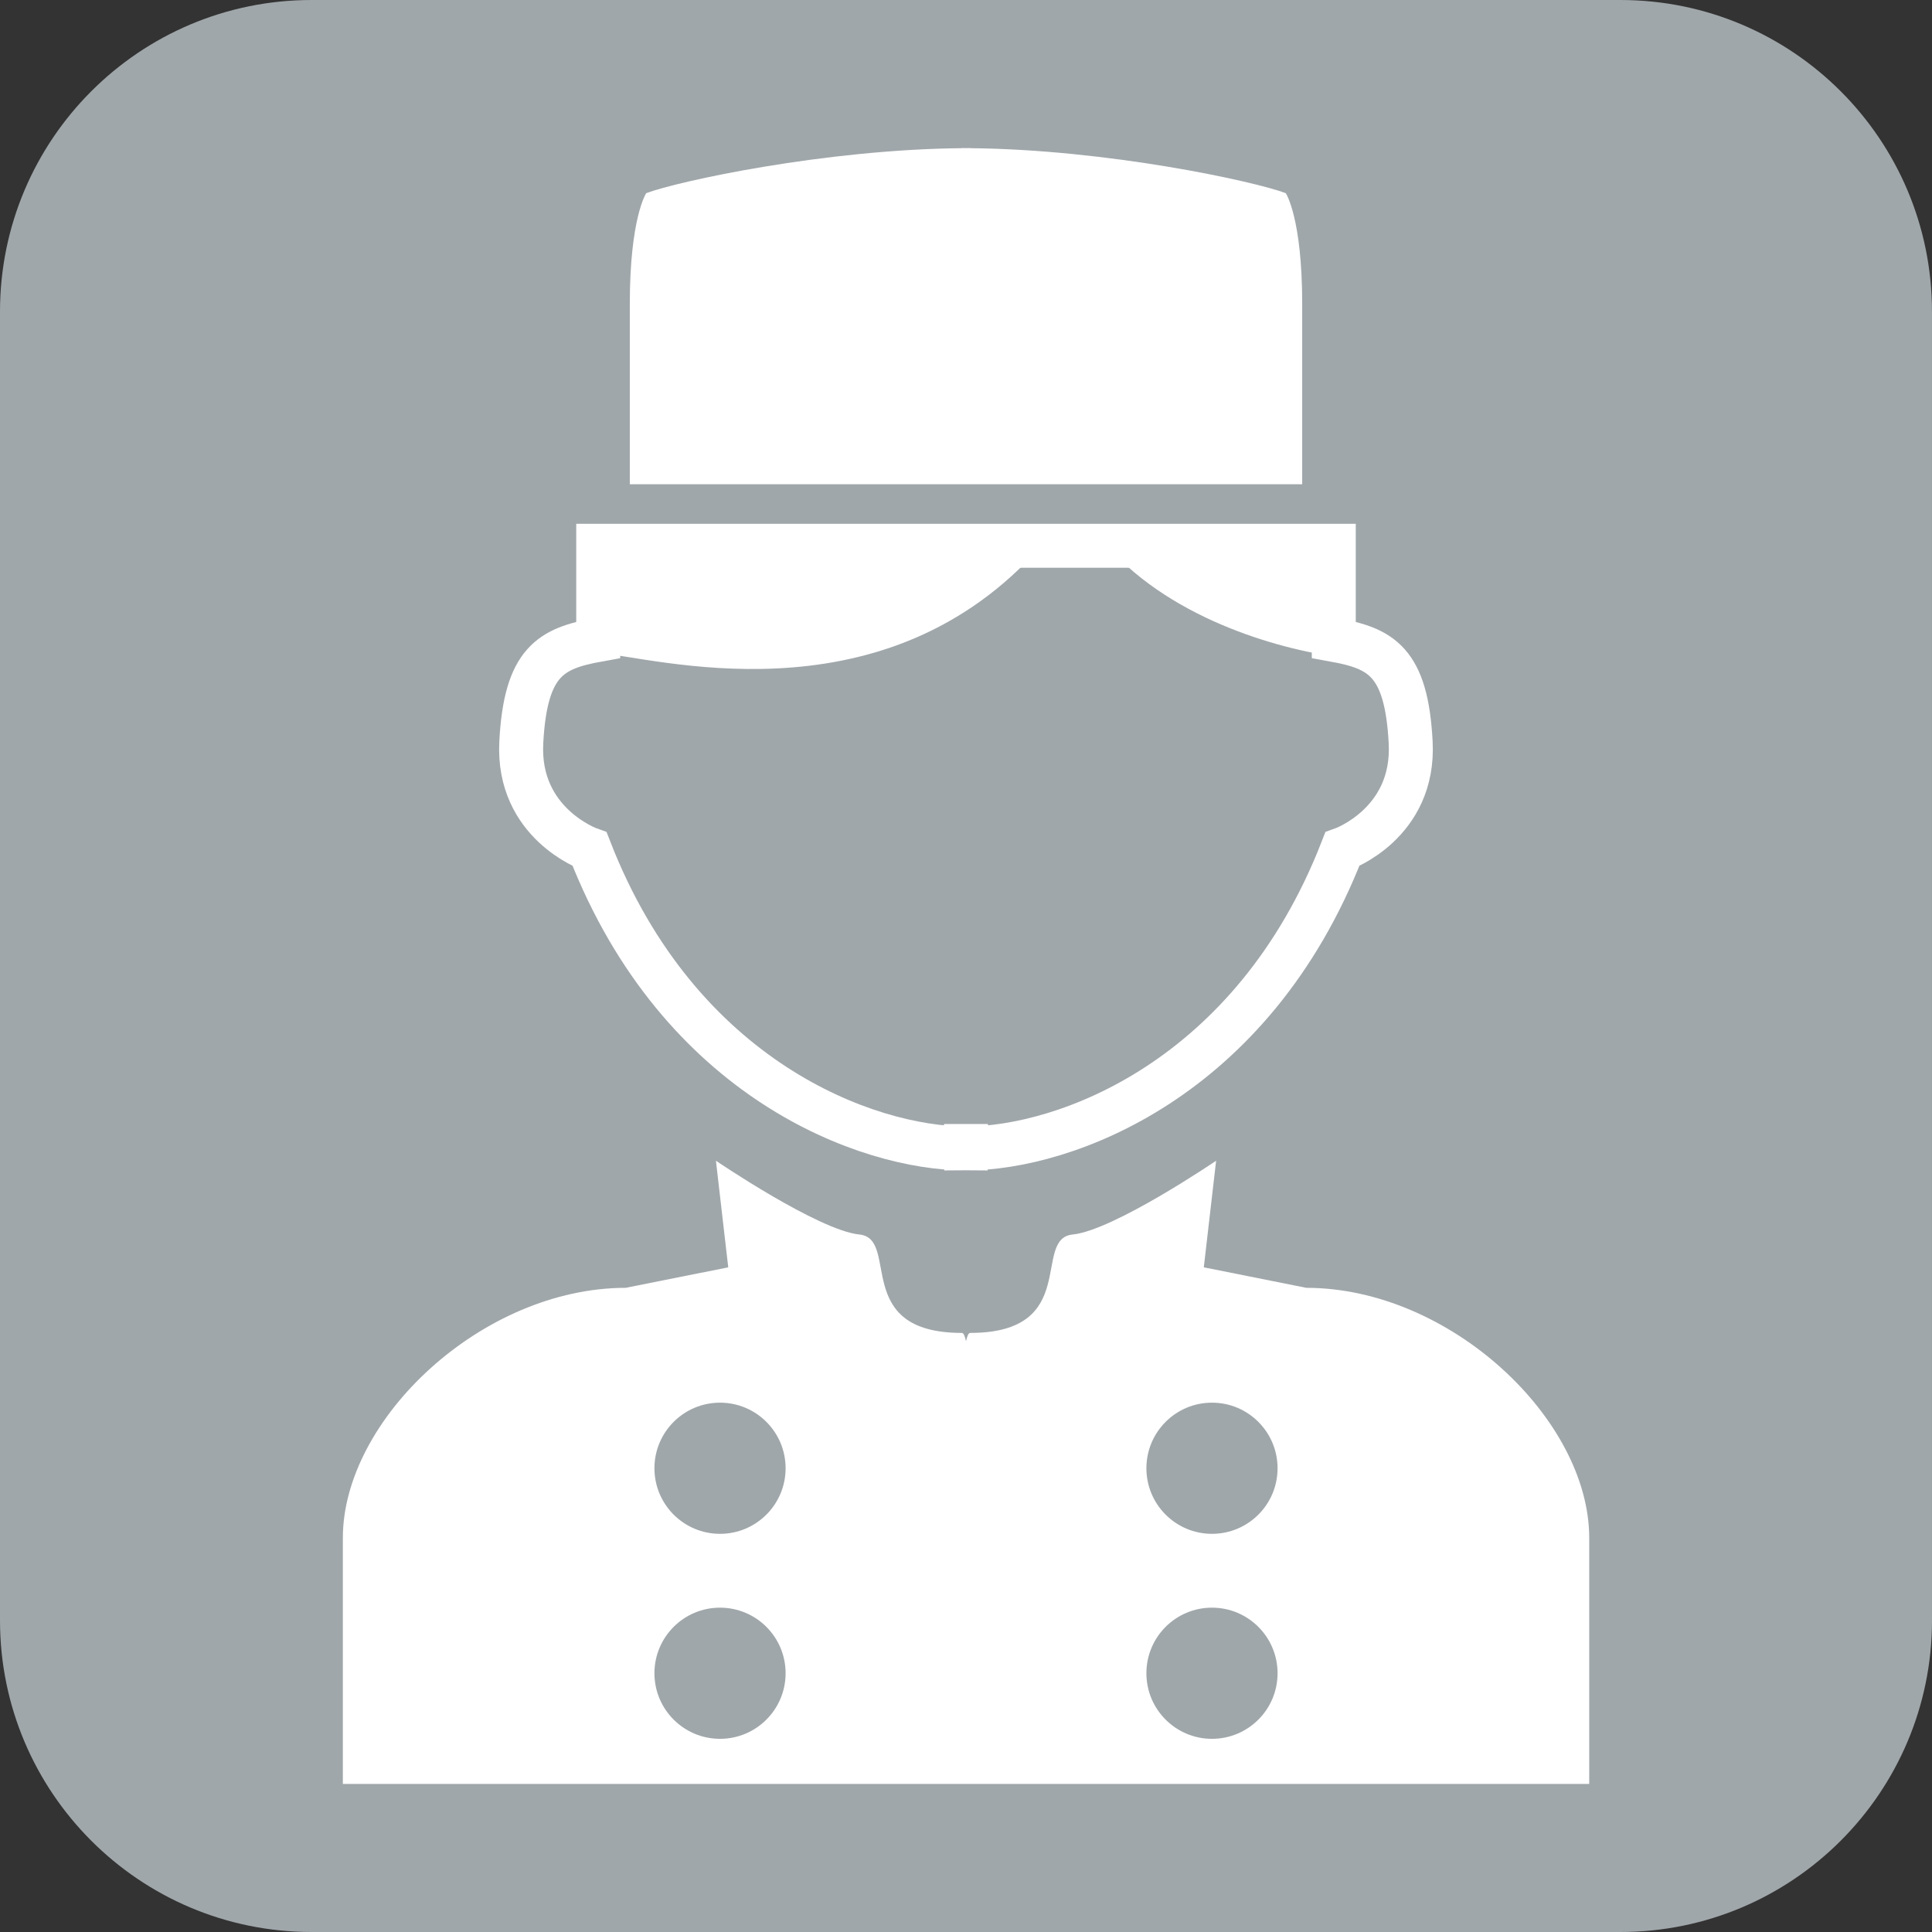
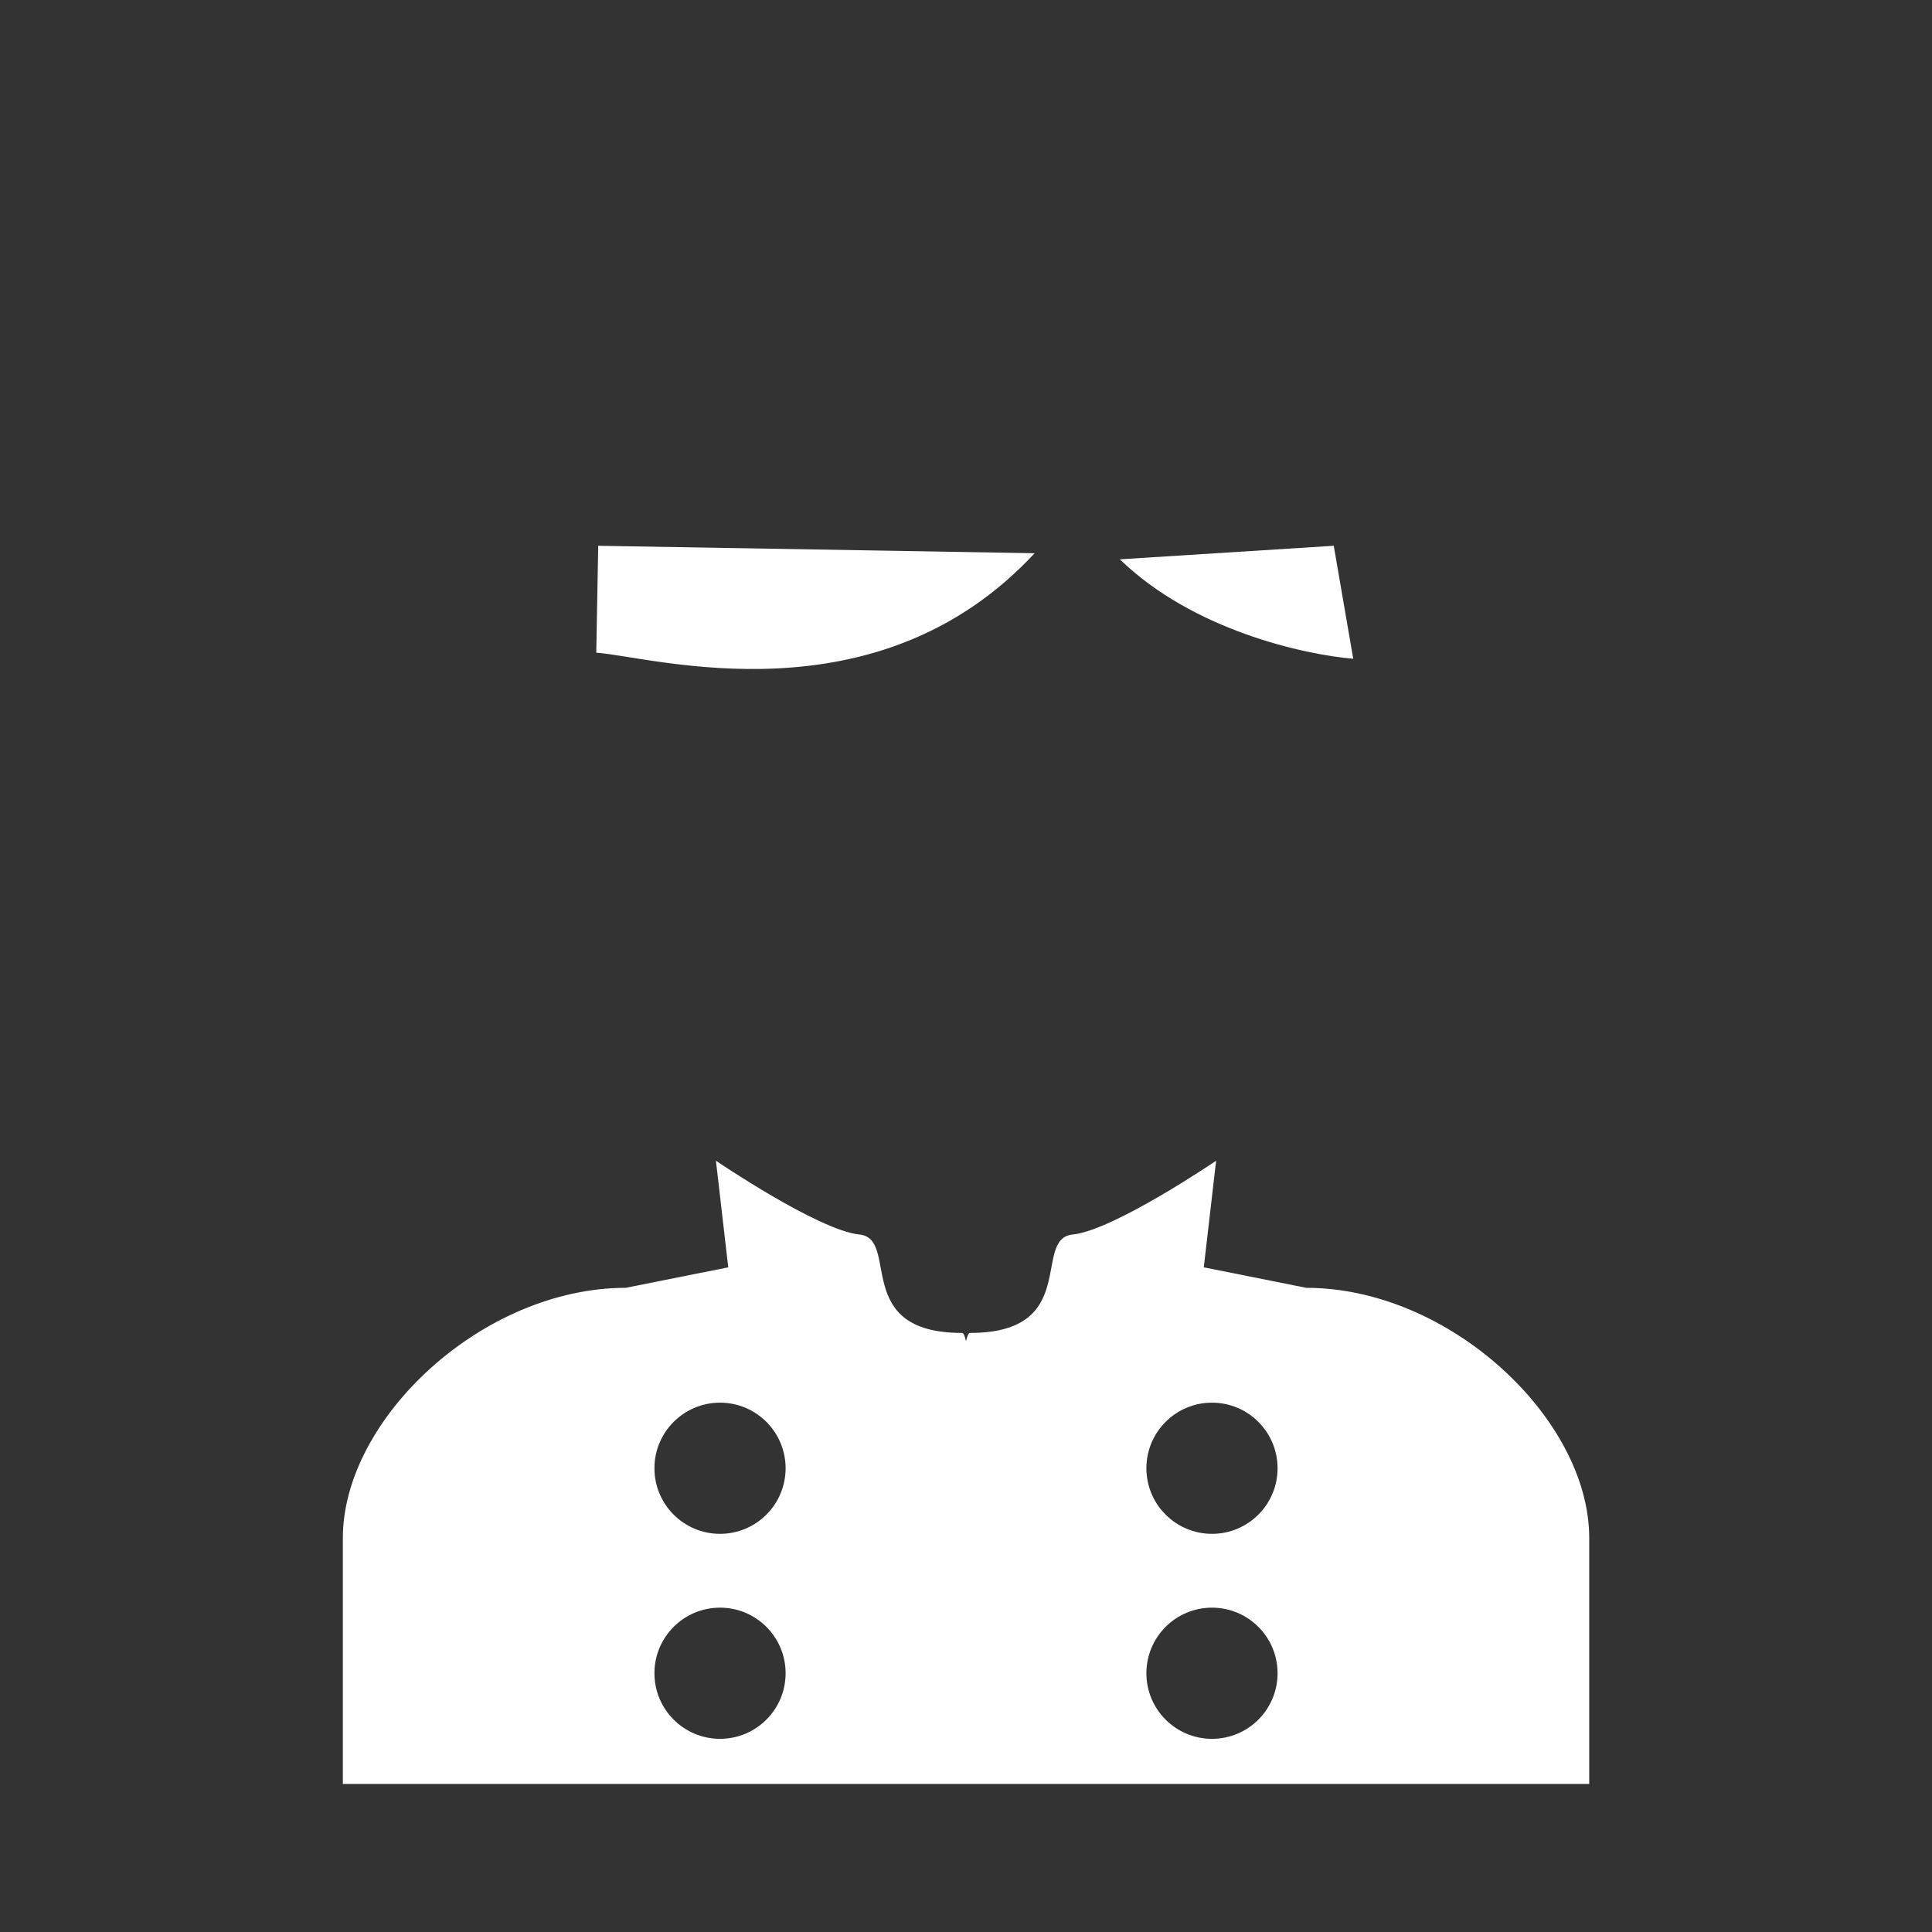
<svg xmlns="http://www.w3.org/2000/svg" version="1.1" width="85" height="85">
  <rect width="100%" height="100%" fill="#333333" stroke="none" />
  <svg version="1.1" id="Calque_1" x="0" y="0" width="85" height="85" viewBox="0 0 87.874 87.874" enable-background="new 0 0 87.874 87.874" xml:space="preserve">
-     <path fill="#A0A7AA" d="M87.874,73.701c0,7.827-6.346,14.173-14.173,14.173H14.173C6.346,87.874,0,81.528,0,73.701V14.174  C0,6.346,6.346,0,14.173,0h59.527c7.828,0,14.173,6.346,14.173,14.174V73.701z" />
    <g>
      <path fill="#FFFFFF" d="M59.415,58.575l-4.662-0.932l0.56-4.849c0,0-4.661,3.17-6.526,3.356s0.377,4.476-4.662,4.476   c-0.074,0-0.135,0.141-0.187,0.377c-0.052-0.236-0.112-0.377-0.187-0.377c-5.039,0-2.797-4.289-4.662-4.476   s-6.526-3.356-6.526-3.356l0.56,4.849l-4.662,0.932c-6.526,0-12.867,5.968-12.867,11.375c0,5.408,0,11.189,0,11.189h27.531h1.627   h27.531c0,0,0-5.781,0-11.189C72.282,64.543,65.941,58.575,59.415,58.575z M32.749,79.088c-1.647,0-2.983-1.336-2.983-2.983   c0-1.648,1.336-2.983,2.983-2.983s2.983,1.335,2.983,2.983C35.732,77.752,34.396,79.088,32.749,79.088z M32.749,69.764   c-1.647,0-2.983-1.335-2.983-2.983c0-1.647,1.336-2.983,2.983-2.983s2.983,1.336,2.983,2.983   C35.732,68.429,34.396,69.764,32.749,69.764z M55.125,79.088c-1.647,0-2.983-1.336-2.983-2.983c0-1.648,1.336-2.983,2.983-2.983   s2.983,1.335,2.983,2.983C58.109,77.752,56.773,79.088,55.125,79.088z M55.125,69.764c-1.647,0-2.983-1.335-2.983-2.983   c0-1.647,1.336-2.983,2.983-2.983s2.983,1.336,2.983,2.983C58.109,68.429,56.773,69.764,55.125,69.764z" />
-       <path fill="none" stroke="#FFFFFF" stroke-width="2" stroke-miterlimit="10" d="M60.665,29.101v-4.277H44.124H43.75H27.209v4.277   c-2.139,0.388-3.305,0.972-3.499,4.666c-0.194,3.693,3.11,4.86,3.11,4.86c4.083,10.498,12.637,13.608,17.108,13.608l0.008-1.103   l0.008,1.103c4.472,0,13.025-3.11,17.108-13.608c0,0,3.305-1.167,3.11-4.86C63.969,30.072,62.803,29.488,60.665,29.101z" />
-       <path fill="#FFFFFF" d="M58.482,8.786c-1.463-0.549-8.123-1.989-14.358-2.046V6.735c-0.062,0-0.125,0.002-0.187,0.002   s-0.125-0.002-0.187-0.002V6.74c-6.235,0.057-12.896,1.497-14.358,2.046c0,0-0.746,1.119-0.746,5.035s0,8.205,0,8.205h15.291   h15.291c0,0,0-4.289,0-8.205S58.482,8.786,58.482,8.786z" />
      <path fill="#FFFFFF" d="M27.12,29.686c2.585,0.185,12.738,3.23,19.938-4.523l-19.849-0.339L27.12,29.686z" />
      <path fill="#FFFFFF" d="M61.55,29.963c-2.216-0.185-7.292-1.293-10.615-4.523l9.729-0.616L61.55,29.963z" />
    </g>
  </svg>
</svg>